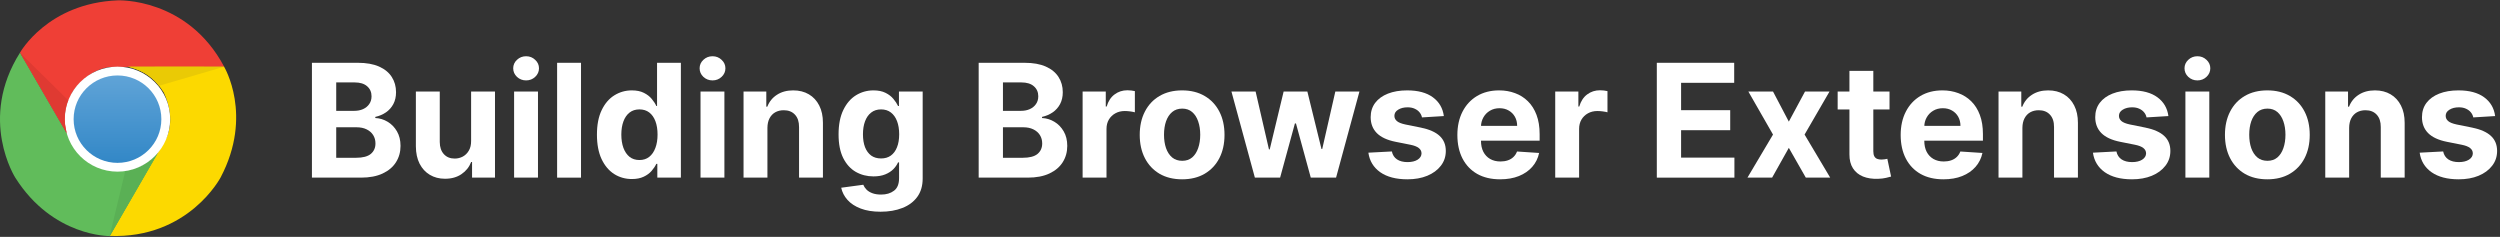
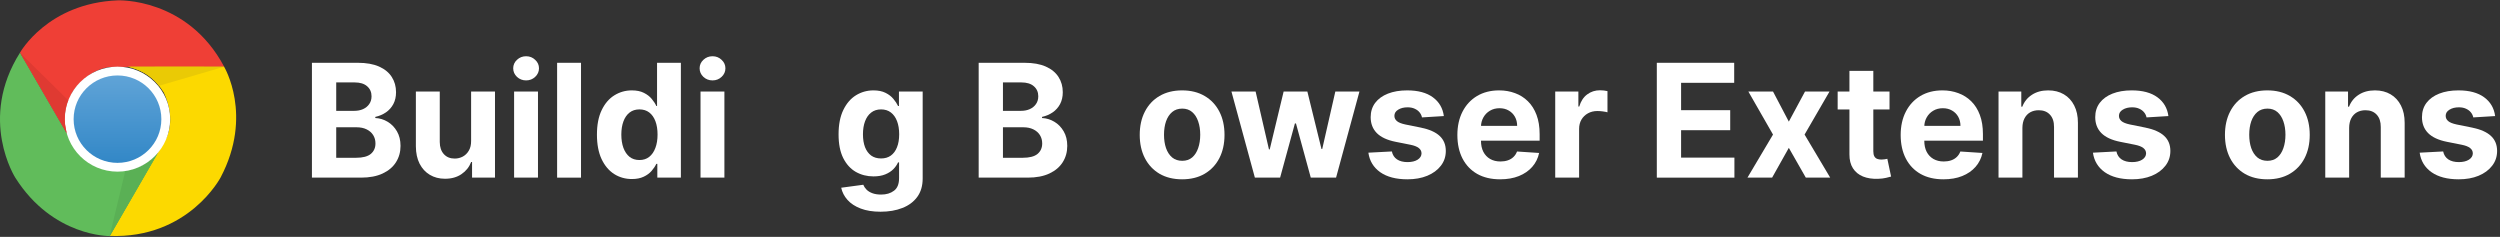
<svg xmlns="http://www.w3.org/2000/svg" width="380" height="36" viewBox="0 0 380 36" fill="none">
  <rect x="0" y="0" width="380" height="36" fill="#333333" stroke="none" />
  <path d="M17.903 0.054C17.903 0.054 28.483 -0.419 34.092 10.177H17.003C17.003 10.177 13.778 10.074 11.023 13.972C10.232 15.608 9.381 17.294 10.335 20.616C8.96 18.294 3.035 8.014 3.035 8.014C3.035 8.014 7.215 0.473 17.903 0.054Z" fill="#EF3F36" />
  <path d="M33.542 26.954C33.542 26.954 28.661 36.323 16.652 35.859C18.136 33.302 25.198 21.114 25.198 21.114C25.198 21.114 26.905 18.383 24.892 14.056C23.868 12.553 22.824 10.981 19.461 10.143C22.167 10.118 34.062 10.143 34.062 10.143C34.062 10.143 38.518 17.521 33.542 26.954Z" fill="#FCD900" />
  <path d="M2.337 27.027C2.337 27.027 -3.366 18.131 3.045 7.998C4.524 10.556 11.586 22.744 11.586 22.744C11.586 22.744 13.11 25.583 17.873 26.007C19.688 25.874 21.578 25.76 23.992 23.281C22.661 25.627 16.691 35.879 16.691 35.879C16.691 35.879 8.045 36.036 2.337 27.027Z" fill="#61BC5B" />
  <path d="M16.647 35.949L19.05 25.954C19.05 25.954 21.692 25.747 23.908 23.327C22.533 25.737 16.647 35.949 16.647 35.949Z" fill="#5AB055" />
  <path d="M9.851 18.112C9.851 13.706 13.437 10.133 17.858 10.133C22.28 10.133 25.866 13.706 25.866 18.112C25.866 22.518 22.28 26.091 17.858 26.091C13.437 26.086 9.851 22.518 9.851 18.112Z" fill="white" />
  <path d="M11.191 18.112C11.191 14.445 14.174 11.468 17.859 11.468C21.538 11.468 24.526 14.44 24.526 18.112C24.526 21.779 21.544 24.755 17.859 24.755C14.179 24.755 11.191 21.779 11.191 18.112Z" fill="url(#paint0_linear_18411_160)" />
-   <path d="M34.057 10.148L24.16 13.041C24.16 13.041 22.666 10.857 19.456 10.148C22.241 10.133 34.057 10.148 34.057 10.148Z" fill="#EACA05" />
+   <path d="M34.057 10.148L24.16 13.041C24.16 13.041 22.666 10.857 19.456 10.148C22.241 10.133 34.057 10.148 34.057 10.148" fill="#EACA05" />
  <path d="M10.143 20.251C8.753 17.851 3.035 8.014 3.035 8.014L10.365 15.239C10.365 15.239 9.613 16.782 9.895 18.99L10.143 20.251Z" fill="#DF3A32" />
  <path d="M47.414 27V9.545H54.403C55.687 9.545 56.758 9.736 57.616 10.116C58.474 10.497 59.119 11.025 59.55 11.701C59.982 12.372 60.198 13.145 60.198 14.02C60.198 14.701 60.062 15.301 59.789 15.818C59.516 16.329 59.141 16.75 58.664 17.079C58.193 17.403 57.653 17.633 57.045 17.77V17.94C57.71 17.968 58.332 18.156 58.911 18.503C59.496 18.849 59.971 19.335 60.335 19.96C60.698 20.579 60.88 21.318 60.88 22.176C60.88 23.102 60.65 23.929 60.19 24.656C59.735 25.378 59.062 25.949 58.17 26.369C57.278 26.79 56.178 27 54.871 27H47.414ZM51.105 23.983H54.113C55.141 23.983 55.891 23.787 56.363 23.395C56.835 22.997 57.07 22.468 57.07 21.809C57.07 21.326 56.954 20.9 56.721 20.531C56.488 20.162 56.156 19.872 55.724 19.662C55.298 19.451 54.789 19.346 54.198 19.346H51.105V23.983ZM51.105 16.849H53.84C54.346 16.849 54.795 16.761 55.187 16.585C55.585 16.403 55.897 16.148 56.124 15.818C56.357 15.488 56.474 15.094 56.474 14.633C56.474 14.003 56.249 13.494 55.8 13.108C55.357 12.721 54.727 12.528 53.908 12.528H51.105V16.849Z" fill="white" />
  <path d="M71.608 21.426V13.909H75.239V27H71.753V24.622H71.617C71.321 25.389 70.83 26.005 70.142 26.471C69.46 26.937 68.628 27.17 67.645 27.17C66.77 27.17 66 26.971 65.335 26.574C64.671 26.176 64.151 25.611 63.776 24.878C63.406 24.145 63.219 23.267 63.213 22.244V13.909H66.844V21.596C66.85 22.369 67.057 22.98 67.466 23.429C67.875 23.878 68.423 24.102 69.111 24.102C69.548 24.102 69.957 24.003 70.338 23.804C70.719 23.599 71.026 23.298 71.259 22.9C71.497 22.503 71.614 22.011 71.608 21.426Z" fill="white" />
  <path d="M78.143 27V13.909H81.773V27H78.143ZM79.967 12.221C79.427 12.221 78.964 12.042 78.578 11.684C78.197 11.321 78.007 10.886 78.007 10.38C78.007 9.88 78.197 9.451 78.578 9.094C78.964 8.73 79.427 8.548 79.967 8.548C80.507 8.548 80.967 8.73 81.347 9.094C81.734 9.451 81.927 9.88 81.927 10.38C81.927 10.886 81.734 11.321 81.347 11.684C80.967 12.042 80.507 12.221 79.967 12.221Z" fill="white" />
  <path d="M88.313 9.545V27H84.682V9.545H88.313Z" fill="white" />
  <path d="M96.045 27.213C95.05 27.213 94.15 26.957 93.343 26.446C92.542 25.929 91.906 25.17 91.434 24.17C90.968 23.165 90.735 21.932 90.735 20.471C90.735 18.971 90.977 17.724 91.46 16.73C91.942 15.73 92.585 14.983 93.386 14.488C94.192 13.988 95.076 13.738 96.036 13.738C96.769 13.738 97.38 13.863 97.869 14.113C98.363 14.358 98.761 14.665 99.062 15.034C99.369 15.398 99.602 15.755 99.761 16.108H99.871V9.545H103.494V27H99.914V24.903H99.761C99.59 25.267 99.349 25.628 99.036 25.986C98.73 26.338 98.329 26.63 97.835 26.863C97.346 27.096 96.749 27.213 96.045 27.213ZM97.195 24.324C97.781 24.324 98.275 24.165 98.678 23.846C99.087 23.523 99.4 23.071 99.616 22.491C99.837 21.912 99.948 21.233 99.948 20.454C99.948 19.676 99.84 19 99.624 18.426C99.408 17.852 99.096 17.409 98.687 17.096C98.278 16.784 97.781 16.628 97.195 16.628C96.599 16.628 96.096 16.79 95.687 17.113C95.278 17.437 94.968 17.886 94.758 18.46C94.548 19.034 94.442 19.699 94.442 20.454C94.442 21.216 94.548 21.889 94.758 22.474C94.974 23.054 95.283 23.508 95.687 23.838C96.096 24.162 96.599 24.324 97.195 24.324Z" fill="white" />
  <path d="M106.479 27V13.909H110.109V27H106.479ZM108.303 12.221C107.763 12.221 107.3 12.042 106.913 11.684C106.533 11.321 106.342 10.886 106.342 10.38C106.342 9.88 106.533 9.451 106.913 9.094C107.3 8.73 107.763 8.548 108.303 8.548C108.842 8.548 109.303 8.73 109.683 9.094C110.07 9.451 110.263 9.88 110.263 10.38C110.263 10.886 110.07 11.321 109.683 11.684C109.303 12.042 108.842 12.221 108.303 12.221Z" fill="white" />
-   <path d="M116.649 19.432V27H113.018V13.909H116.478V16.218H116.631C116.921 15.457 117.407 14.855 118.089 14.412C118.771 13.963 119.597 13.738 120.569 13.738C121.478 13.738 122.271 13.937 122.947 14.335C123.623 14.733 124.149 15.301 124.524 16.04C124.899 16.773 125.086 17.648 125.086 18.665V27H121.455V19.312C121.461 18.511 121.256 17.886 120.842 17.437C120.427 16.983 119.856 16.755 119.129 16.755C118.64 16.755 118.208 16.861 117.833 17.071C117.464 17.281 117.174 17.588 116.964 17.991C116.759 18.389 116.654 18.869 116.649 19.432Z" fill="white" />
  <path d="M133.845 32.182C132.669 32.182 131.661 32.02 130.82 31.696C129.984 31.378 129.32 30.943 128.825 30.392C128.331 29.841 128.01 29.221 127.862 28.534L131.22 28.082C131.323 28.343 131.484 28.588 131.706 28.815C131.928 29.042 132.22 29.224 132.584 29.361C132.953 29.503 133.402 29.574 133.93 29.574C134.72 29.574 135.371 29.38 135.882 28.994C136.399 28.613 136.658 27.974 136.658 27.076V24.682H136.504C136.345 25.045 136.107 25.389 135.788 25.713C135.47 26.037 135.061 26.301 134.561 26.505C134.061 26.71 133.465 26.812 132.771 26.812C131.788 26.812 130.894 26.585 130.087 26.13C129.286 25.67 128.646 24.968 128.169 24.025C127.698 23.076 127.462 21.878 127.462 20.429C127.462 18.946 127.703 17.707 128.186 16.713C128.669 15.719 129.311 14.974 130.112 14.48C130.919 13.986 131.803 13.738 132.763 13.738C133.496 13.738 134.109 13.863 134.604 14.113C135.098 14.358 135.496 14.665 135.797 15.034C136.104 15.398 136.34 15.755 136.504 16.108H136.641V13.909H140.246V27.128C140.246 28.241 139.973 29.173 139.428 29.923C138.882 30.673 138.126 31.236 137.161 31.611C136.2 31.991 135.095 32.182 133.845 32.182ZM133.922 24.085C134.507 24.085 135.001 23.94 135.405 23.65C135.814 23.355 136.126 22.934 136.342 22.389C136.564 21.838 136.675 21.179 136.675 20.412C136.675 19.645 136.567 18.98 136.351 18.417C136.135 17.849 135.823 17.409 135.413 17.096C135.004 16.784 134.507 16.628 133.922 16.628C133.325 16.628 132.823 16.79 132.413 17.113C132.004 17.432 131.695 17.875 131.484 18.443C131.274 19.011 131.169 19.667 131.169 20.412C131.169 21.167 131.274 21.821 131.484 22.372C131.7 22.917 132.01 23.341 132.413 23.642C132.823 23.937 133.325 24.085 133.922 24.085Z" fill="white" />
  <path d="M148.758 27V9.545H155.747C157.031 9.545 158.102 9.736 158.96 10.116C159.818 10.497 160.462 11.025 160.894 11.701C161.326 12.372 161.542 13.145 161.542 14.02C161.542 14.701 161.406 15.301 161.133 15.818C160.86 16.329 160.485 16.75 160.008 17.079C159.536 17.403 158.997 17.633 158.389 17.77V17.94C159.053 17.968 159.676 18.156 160.255 18.503C160.84 18.849 161.315 19.335 161.678 19.96C162.042 20.579 162.224 21.318 162.224 22.176C162.224 23.102 161.994 23.929 161.533 24.656C161.079 25.378 160.406 25.949 159.514 26.369C158.622 26.79 157.522 27 156.215 27H148.758ZM152.448 23.983H155.457C156.485 23.983 157.235 23.787 157.707 23.395C158.178 22.997 158.414 22.468 158.414 21.809C158.414 21.326 158.298 20.9 158.065 20.531C157.832 20.162 157.499 19.872 157.068 19.662C156.641 19.451 156.133 19.346 155.542 19.346H152.448V23.983ZM152.448 16.849H155.184C155.69 16.849 156.139 16.761 156.531 16.585C156.928 16.403 157.241 16.148 157.468 15.818C157.701 15.488 157.818 15.094 157.818 14.633C157.818 14.003 157.593 13.494 157.144 13.108C156.701 12.721 156.07 12.528 155.252 12.528H152.448V16.849Z" fill="white" />
-   <path d="M164.557 27V13.909H168.077V16.193H168.213C168.452 15.38 168.852 14.767 169.415 14.352C169.977 13.932 170.625 13.721 171.358 13.721C171.54 13.721 171.736 13.733 171.946 13.755C172.156 13.778 172.341 13.809 172.5 13.849V17.071C172.33 17.02 172.094 16.974 171.793 16.934C171.492 16.895 171.216 16.875 170.966 16.875C170.432 16.875 169.955 16.991 169.534 17.224C169.119 17.451 168.79 17.77 168.546 18.179C168.307 18.588 168.188 19.059 168.188 19.593V27H164.557Z" fill="white" />
  <path d="M179.683 27.255C178.359 27.255 177.214 26.974 176.248 26.412C175.288 25.843 174.546 25.054 174.024 24.042C173.501 23.025 173.239 21.846 173.239 20.505C173.239 19.153 173.501 17.971 174.024 16.96C174.546 15.943 175.288 15.153 176.248 14.591C177.214 14.023 178.359 13.738 179.683 13.738C181.006 13.738 182.149 14.023 183.109 14.591C184.075 15.153 184.819 15.943 185.342 16.96C185.864 17.971 186.126 19.153 186.126 20.505C186.126 21.846 185.864 23.025 185.342 24.042C184.819 25.054 184.075 25.843 183.109 26.412C182.149 26.974 181.006 27.255 179.683 27.255ZM179.7 24.443C180.302 24.443 180.805 24.273 181.208 23.932C181.612 23.585 181.916 23.113 182.12 22.517C182.33 21.92 182.435 21.241 182.435 20.48C182.435 19.718 182.33 19.04 182.12 18.443C181.916 17.846 181.612 17.375 181.208 17.028C180.805 16.682 180.302 16.508 179.7 16.508C179.092 16.508 178.58 16.682 178.166 17.028C177.756 17.375 177.447 17.846 177.237 18.443C177.032 19.04 176.93 19.718 176.93 20.48C176.93 21.241 177.032 21.92 177.237 22.517C177.447 23.113 177.756 23.585 178.166 23.932C178.58 24.273 179.092 24.443 179.7 24.443Z" fill="white" />
  <path d="M190.741 27L187.178 13.909H190.852L192.88 22.704H192.999L195.113 13.909H198.718L200.866 22.653H200.977L202.971 13.909H206.636L203.082 27H199.238L196.988 18.767H196.826L194.576 27H190.741Z" fill="white" />
  <path d="M219.465 17.642L216.141 17.846C216.084 17.562 215.962 17.307 215.774 17.079C215.587 16.846 215.34 16.662 215.033 16.525C214.732 16.383 214.371 16.312 213.95 16.312C213.388 16.312 212.913 16.432 212.527 16.67C212.141 16.903 211.948 17.216 211.948 17.608C211.948 17.92 212.073 18.184 212.323 18.4C212.573 18.616 213.001 18.79 213.609 18.92L215.979 19.398C217.251 19.659 218.2 20.079 218.825 20.659C219.45 21.238 219.763 22 219.763 22.943C219.763 23.801 219.51 24.554 219.004 25.201C218.504 25.849 217.817 26.355 216.942 26.718C216.073 27.076 215.07 27.255 213.933 27.255C212.2 27.255 210.82 26.895 209.791 26.173C208.769 25.446 208.169 24.457 207.993 23.207L211.564 23.02C211.672 23.548 211.933 23.951 212.348 24.23C212.763 24.503 213.294 24.639 213.942 24.639C214.578 24.639 215.09 24.517 215.476 24.273C215.868 24.023 216.067 23.701 216.073 23.309C216.067 22.98 215.928 22.71 215.655 22.5C215.382 22.284 214.962 22.119 214.394 22.005L212.126 21.554C210.848 21.298 209.896 20.855 209.271 20.224C208.652 19.593 208.342 18.79 208.342 17.812C208.342 16.971 208.57 16.247 209.024 15.639C209.484 15.031 210.129 14.562 210.959 14.233C211.794 13.903 212.771 13.738 213.891 13.738C215.544 13.738 216.845 14.088 217.794 14.787C218.749 15.486 219.305 16.437 219.465 17.642Z" fill="white" />
  <path d="M228.015 27.255C226.668 27.255 225.509 26.983 224.538 26.437C223.572 25.886 222.827 25.108 222.305 24.102C221.782 23.091 221.521 21.895 221.521 20.514C221.521 19.167 221.782 17.986 222.305 16.968C222.827 15.951 223.563 15.159 224.512 14.591C225.467 14.023 226.586 13.738 227.87 13.738C228.734 13.738 229.538 13.878 230.282 14.156C231.032 14.429 231.685 14.841 232.242 15.392C232.805 15.943 233.242 16.636 233.555 17.471C233.867 18.301 234.024 19.273 234.024 20.386V21.383H222.97V19.133H230.606C230.606 18.611 230.492 18.148 230.265 17.744C230.038 17.341 229.722 17.025 229.319 16.798C228.921 16.565 228.458 16.449 227.93 16.449C227.379 16.449 226.89 16.576 226.464 16.832C226.043 17.082 225.714 17.42 225.475 17.846C225.237 18.267 225.114 18.736 225.109 19.253V21.392C225.109 22.04 225.228 22.599 225.467 23.071C225.711 23.542 226.055 23.906 226.498 24.162C226.941 24.417 227.467 24.545 228.075 24.545C228.478 24.545 228.847 24.488 229.183 24.375C229.518 24.261 229.805 24.091 230.043 23.863C230.282 23.636 230.464 23.358 230.589 23.028L233.947 23.25C233.776 24.057 233.427 24.761 232.899 25.363C232.376 25.96 231.7 26.426 230.87 26.761C230.046 27.091 229.095 27.255 228.015 27.255Z" fill="white" />
  <path d="M236.393 27V13.909H239.913V16.193H240.049C240.288 15.38 240.688 14.767 241.251 14.352C241.813 13.932 242.461 13.721 243.194 13.721C243.376 13.721 243.572 13.733 243.782 13.755C243.992 13.778 244.177 13.809 244.336 13.849V17.071C244.166 17.02 243.93 16.974 243.629 16.934C243.327 16.895 243.052 16.875 242.802 16.875C242.268 16.875 241.791 16.991 241.37 17.224C240.955 17.451 240.626 17.77 240.381 18.179C240.143 18.588 240.024 19.059 240.024 19.593V27H236.393Z" fill="white" />
  <path d="M251.836 27V9.545H263.597V12.588H255.526V16.747H262.992V19.79H255.526V23.957H263.631V27H251.836Z" fill="white" />
  <path d="M269.497 13.909L271.901 18.486L274.364 13.909H278.088L274.296 20.454L278.19 27H274.483L271.901 22.474L269.361 27H265.611L269.497 20.454L265.747 13.909H269.497Z" fill="white" />
  <path d="M287.207 13.909V16.636H279.324V13.909H287.207ZM281.114 10.773H284.744V22.977C284.744 23.312 284.796 23.574 284.898 23.761C285 23.943 285.142 24.071 285.324 24.145C285.511 24.218 285.727 24.255 285.972 24.255C286.142 24.255 286.313 24.241 286.483 24.213C286.653 24.179 286.784 24.153 286.875 24.136L287.446 26.838C287.264 26.895 287.009 26.96 286.679 27.034C286.349 27.113 285.949 27.162 285.477 27.179C284.602 27.213 283.835 27.096 283.176 26.829C282.523 26.562 282.014 26.148 281.651 25.585C281.287 25.023 281.108 24.312 281.114 23.454V10.773Z" fill="white" />
  <path d="M295.398 27.255C294.051 27.255 292.892 26.983 291.921 26.437C290.955 25.886 290.21 25.108 289.688 24.102C289.165 23.091 288.903 21.895 288.903 20.514C288.903 19.167 289.165 17.986 289.688 16.968C290.21 15.951 290.946 15.159 291.895 14.591C292.85 14.023 293.969 13.738 295.253 13.738C296.117 13.738 296.921 13.878 297.665 14.156C298.415 14.429 299.068 14.841 299.625 15.392C300.188 15.943 300.625 16.636 300.938 17.471C301.25 18.301 301.406 19.273 301.406 20.386V21.383H290.352V19.133H297.989C297.989 18.611 297.875 18.148 297.648 17.744C297.421 17.341 297.105 17.025 296.702 16.798C296.304 16.565 295.841 16.449 295.313 16.449C294.761 16.449 294.273 16.576 293.847 16.832C293.426 17.082 293.097 17.42 292.858 17.846C292.619 18.267 292.497 18.736 292.492 19.253V21.392C292.492 22.04 292.611 22.599 292.85 23.071C293.094 23.542 293.438 23.906 293.881 24.162C294.324 24.417 294.85 24.545 295.457 24.545C295.861 24.545 296.23 24.488 296.565 24.375C296.901 24.261 297.188 24.091 297.426 23.863C297.665 23.636 297.847 23.358 297.972 23.028L301.33 23.25C301.159 24.057 300.81 24.761 300.281 25.363C299.759 25.96 299.082 26.426 298.253 26.761C297.429 27.091 296.477 27.255 295.398 27.255Z" fill="white" />
  <path d="M307.406 19.432V27H303.776V13.909H307.236V16.218H307.389C307.679 15.457 308.165 14.855 308.847 14.412C309.528 13.963 310.355 13.738 311.327 13.738C312.236 13.738 313.028 13.937 313.705 14.335C314.381 14.733 314.906 15.301 315.281 16.04C315.656 16.773 315.844 17.648 315.844 18.665V27H312.213V19.312C312.219 18.511 312.014 17.886 311.6 17.437C311.185 16.983 310.614 16.755 309.886 16.755C309.398 16.755 308.966 16.861 308.591 17.071C308.222 17.281 307.932 17.588 307.722 17.991C307.517 18.389 307.412 18.869 307.406 19.432Z" fill="white" />
  <path d="M329.597 17.642L326.273 17.846C326.217 17.562 326.095 17.307 325.907 17.079C325.72 16.846 325.472 16.662 325.166 16.525C324.864 16.383 324.504 16.312 324.083 16.312C323.521 16.312 323.046 16.432 322.66 16.67C322.274 16.903 322.08 17.216 322.08 17.608C322.08 17.92 322.205 18.184 322.455 18.4C322.705 18.616 323.134 18.79 323.742 18.92L326.112 19.398C327.384 19.659 328.333 20.079 328.958 20.659C329.583 21.238 329.896 22 329.896 22.943C329.896 23.801 329.643 24.554 329.137 25.201C328.637 25.849 327.95 26.355 327.075 26.718C326.205 27.076 325.202 27.255 324.066 27.255C322.333 27.255 320.952 26.895 319.924 26.173C318.901 25.446 318.302 24.457 318.126 23.207L321.697 23.02C321.805 23.548 322.066 23.951 322.481 24.23C322.896 24.503 323.427 24.639 324.075 24.639C324.711 24.639 325.222 24.517 325.609 24.273C326.001 24.023 326.2 23.701 326.205 23.309C326.2 22.98 326.06 22.71 325.788 22.5C325.515 22.284 325.095 22.119 324.526 22.005L322.259 21.554C320.981 21.298 320.029 20.855 319.404 20.224C318.785 19.593 318.475 18.79 318.475 17.812C318.475 16.971 318.702 16.247 319.157 15.639C319.617 15.031 320.262 14.562 321.092 14.233C321.927 13.903 322.904 13.738 324.023 13.738C325.677 13.738 326.978 14.088 327.927 14.787C328.881 15.486 329.438 16.437 329.597 17.642Z" fill="white" />
-   <path d="M332.182 27V13.909H335.813V27H332.182ZM334.006 12.221C333.466 12.221 333.003 12.042 332.617 11.684C332.236 11.321 332.046 10.886 332.046 10.38C332.046 9.88 332.236 9.451 332.617 9.094C333.003 8.73 333.466 8.548 334.006 8.548C334.546 8.548 335.006 8.73 335.386 9.094C335.773 9.451 335.966 9.88 335.966 10.38C335.966 10.886 335.773 11.321 335.386 11.684C335.006 12.042 334.546 12.221 334.006 12.221Z" fill="white" />
  <path d="M344.636 27.255C343.312 27.255 342.167 26.974 341.201 26.412C340.241 25.843 339.499 25.054 338.977 24.042C338.454 23.025 338.193 21.846 338.193 20.505C338.193 19.153 338.454 17.971 338.977 16.96C339.499 15.943 340.241 15.153 341.201 14.591C342.167 14.023 343.312 13.738 344.636 13.738C345.96 13.738 347.102 14.023 348.062 14.591C349.028 15.153 349.772 15.943 350.295 16.96C350.818 17.971 351.079 19.153 351.079 20.505C351.079 21.846 350.818 23.025 350.295 24.042C349.772 25.054 349.028 25.843 348.062 26.412C347.102 26.974 345.96 27.255 344.636 27.255ZM344.653 24.443C345.255 24.443 345.758 24.273 346.161 23.932C346.565 23.585 346.869 23.113 347.073 22.517C347.283 21.92 347.389 21.241 347.389 20.48C347.389 19.718 347.283 19.04 347.073 18.443C346.869 17.846 346.565 17.375 346.161 17.028C345.758 16.682 345.255 16.508 344.653 16.508C344.045 16.508 343.533 16.682 343.119 17.028C342.71 17.375 342.4 17.846 342.19 18.443C341.985 19.04 341.883 19.718 341.883 20.48C341.883 21.241 341.985 21.92 342.19 22.517C342.4 23.113 342.71 23.585 343.119 23.932C343.533 24.273 344.045 24.443 344.653 24.443Z" fill="white" />
  <path d="M357.07 19.432V27H353.44V13.909H356.9V16.218H357.053C357.343 15.457 357.829 14.855 358.511 14.412C359.193 13.963 360.019 13.738 360.991 13.738C361.9 13.738 362.693 13.937 363.369 14.335C364.045 14.733 364.57 15.301 364.945 16.04C365.32 16.773 365.508 17.648 365.508 18.665V27H361.877V19.312C361.883 18.511 361.678 17.886 361.264 17.437C360.849 16.983 360.278 16.755 359.551 16.755C359.062 16.755 358.63 16.861 358.255 17.071C357.886 17.281 357.596 17.588 357.386 17.991C357.181 18.389 357.076 18.869 357.07 19.432Z" fill="white" />
  <path d="M379.261 17.642L375.938 17.846C375.881 17.562 375.759 17.307 375.571 17.079C375.384 16.846 375.136 16.662 374.83 16.525C374.528 16.383 374.168 16.312 373.747 16.312C373.185 16.312 372.71 16.432 372.324 16.67C371.938 16.903 371.744 17.216 371.744 17.608C371.744 17.92 371.869 18.184 372.119 18.4C372.369 18.616 372.798 18.79 373.406 18.92L375.776 19.398C377.048 19.659 377.997 20.079 378.622 20.659C379.247 21.238 379.56 22 379.56 22.943C379.56 23.801 379.307 24.554 378.801 25.201C378.301 25.849 377.614 26.355 376.739 26.718C375.869 27.076 374.867 27.255 373.73 27.255C371.997 27.255 370.617 26.895 369.588 26.173C368.565 25.446 367.966 24.457 367.79 23.207L371.361 23.02C371.469 23.548 371.73 23.951 372.145 24.23C372.56 24.503 373.091 24.639 373.739 24.639C374.375 24.639 374.886 24.517 375.273 24.273C375.665 24.023 375.864 23.701 375.869 23.309C375.864 22.98 375.725 22.71 375.452 22.5C375.179 22.284 374.759 22.119 374.19 22.005L371.923 21.554C370.645 21.298 369.693 20.855 369.068 20.224C368.449 19.593 368.139 18.79 368.139 17.812C368.139 16.971 368.367 16.247 368.821 15.639C369.281 15.031 369.926 14.562 370.756 14.233C371.591 13.903 372.568 13.738 373.688 13.738C375.341 13.738 376.642 14.088 377.591 14.787C378.546 15.486 379.102 16.437 379.261 17.642Z" fill="white" />
  <defs>
    <linearGradient id="paint0_linear_18411_160" x1="189.772" y1="0.304" x2="189.772" y2="34.868" gradientUnits="userSpaceOnUse">
      <stop stop-color="#86BBE5" />
      <stop offset="1" stop-color="#1072BA" />
    </linearGradient>
  </defs>
</svg>